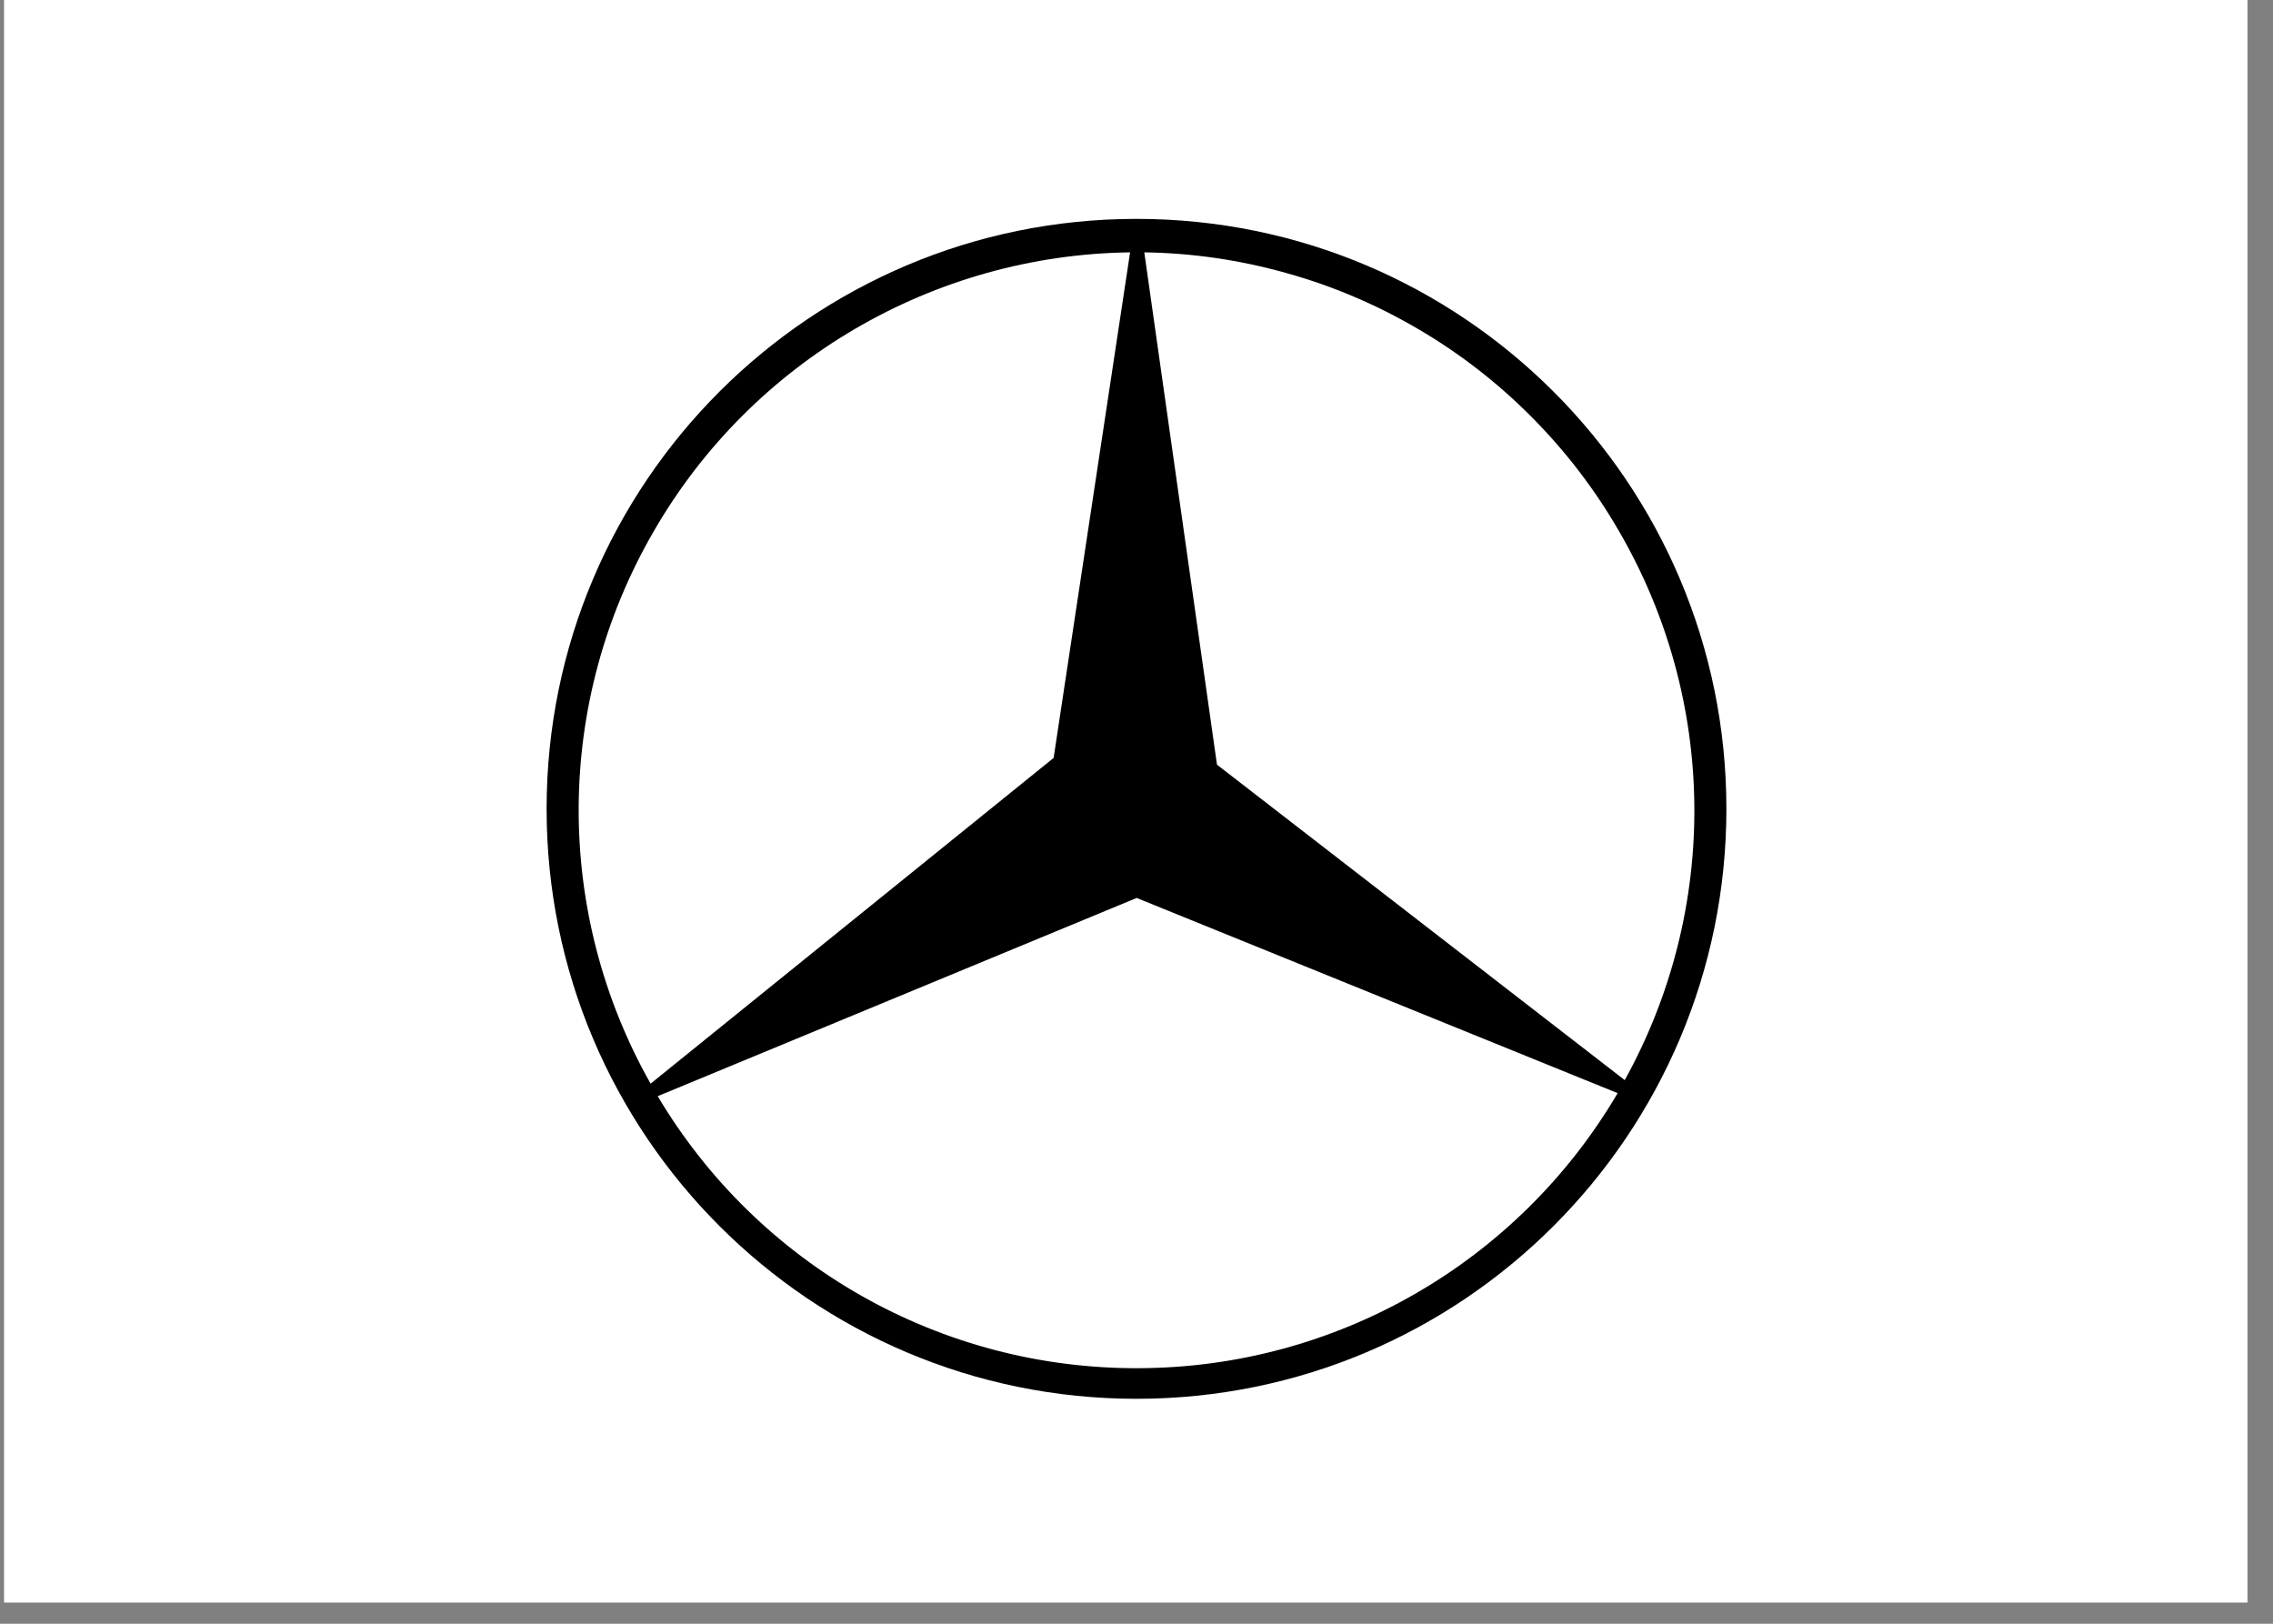
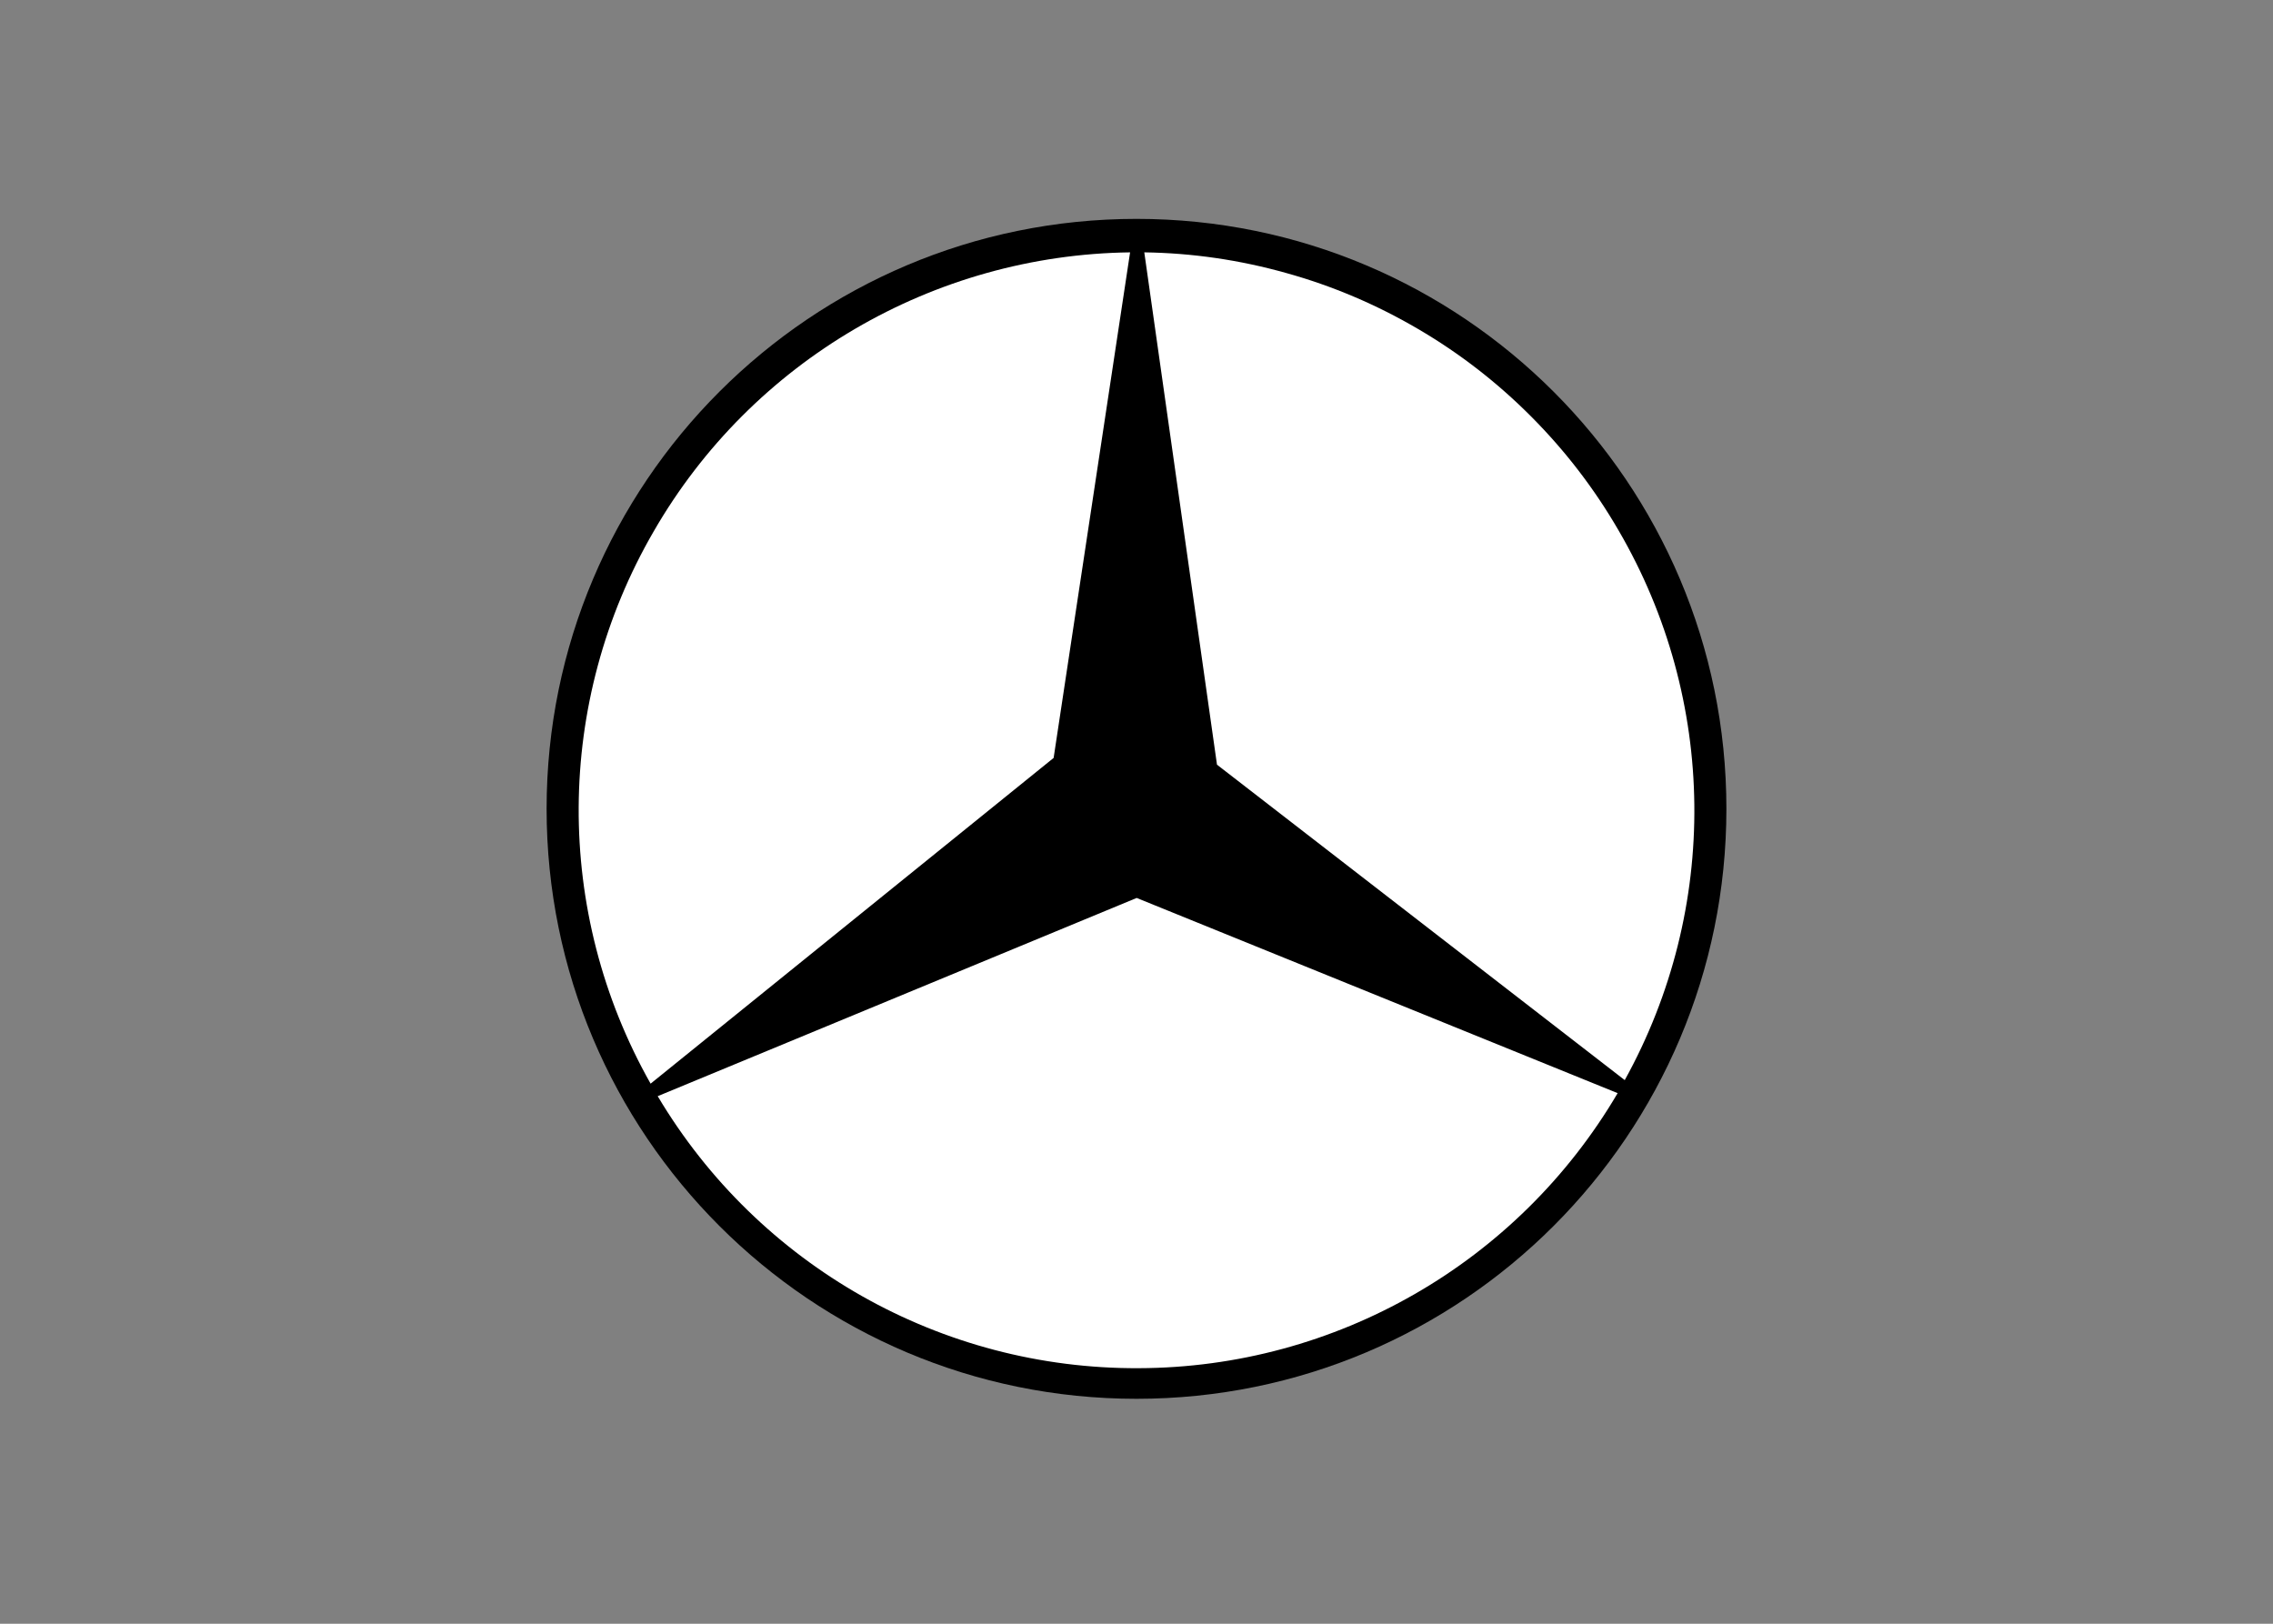
<svg xmlns="http://www.w3.org/2000/svg" width="52.5pt" height="37.5pt" viewBox="0 0 52.5 37.5" version="1.2">
  <rect x="0" y="0" width="52.5" height="37.5" fill="#808080" stroke="none" />
  <defs>
    <clipPath id="clip1">
-       <path d="M 0.098 0 L 51.906 0 L 51.906 37.008 L 0.098 37.008 Z M 0.098 0 " />
-     </clipPath>
+       </clipPath>
    <clipPath id="clip2">
-       <path d="M 11.305 3.734 L 41.195 3.734 L 41.195 33.625 L 11.305 33.625 Z M 11.305 3.734 " />
-     </clipPath>
+       </clipPath>
  </defs>
  <g id="surface1">
    <g clip-path="url(#clip1)" clip-rule="nonzero">
-       <path style=" stroke:none;fill-rule:nonzero;fill:rgb(100%,100%,100%);fill-opacity:1;" d="M 0.098 0 L 52.402 0 L 52.402 37.359 L 0.098 37.359 Z M 0.098 0 " />
      <path style=" stroke:none;fill-rule:nonzero;fill:rgb(100%,100%,100%);fill-opacity:1;" d="M 0.098 0 L 52.402 0 L 52.402 37.359 L 0.098 37.359 Z M 0.098 0 " />
    </g>
    <g clip-path="url(#clip2)" clip-rule="nonzero">
      <path style=" stroke:none;fill-rule:evenodd;fill:rgb(100%,100%,100%);fill-opacity:1;" d="M 11.305 3.734 L 41.195 3.734 L 41.195 33.625 L 11.305 33.625 Z M 11.305 3.734 " />
    </g>
    <path style=" stroke:none;fill-rule:evenodd;fill:rgb(0%,0%,0%);fill-opacity:1;" d="M 26.25 32.305 C 18.727 32.305 12.625 26.203 12.625 18.68 C 12.625 11.156 18.727 5.055 26.25 5.055 C 33.773 5.055 39.875 11.156 39.875 18.68 C 39.875 26.203 33.773 32.305 26.25 32.305 Z M 26.25 32.305 " />
    <path style=" stroke:none;fill-rule:evenodd;fill:rgb(100%,100%,100%);fill-opacity:1;" d="M 26.254 20.738 L 15.191 25.316 C 17.523 29.234 21.746 31.621 26.301 31.598 C 30.844 31.586 35.055 29.172 37.363 25.246 Z M 24.336 17.504 L 26.102 5.828 C 21.559 5.887 17.367 8.336 15.098 12.273 C 12.812 16.215 12.789 21.066 15.027 25.027 Z M 28.109 17.66 L 37.527 24.945 C 39.719 20.984 39.668 16.168 37.387 12.254 C 36.828 11.289 36.156 10.414 35.371 9.625 C 34.586 8.836 33.715 8.16 32.754 7.598 C 31.793 7.035 30.777 6.602 29.707 6.305 C 28.637 6.004 27.543 5.844 26.43 5.828 Z M 28.109 17.66 " />
  </g>
</svg>